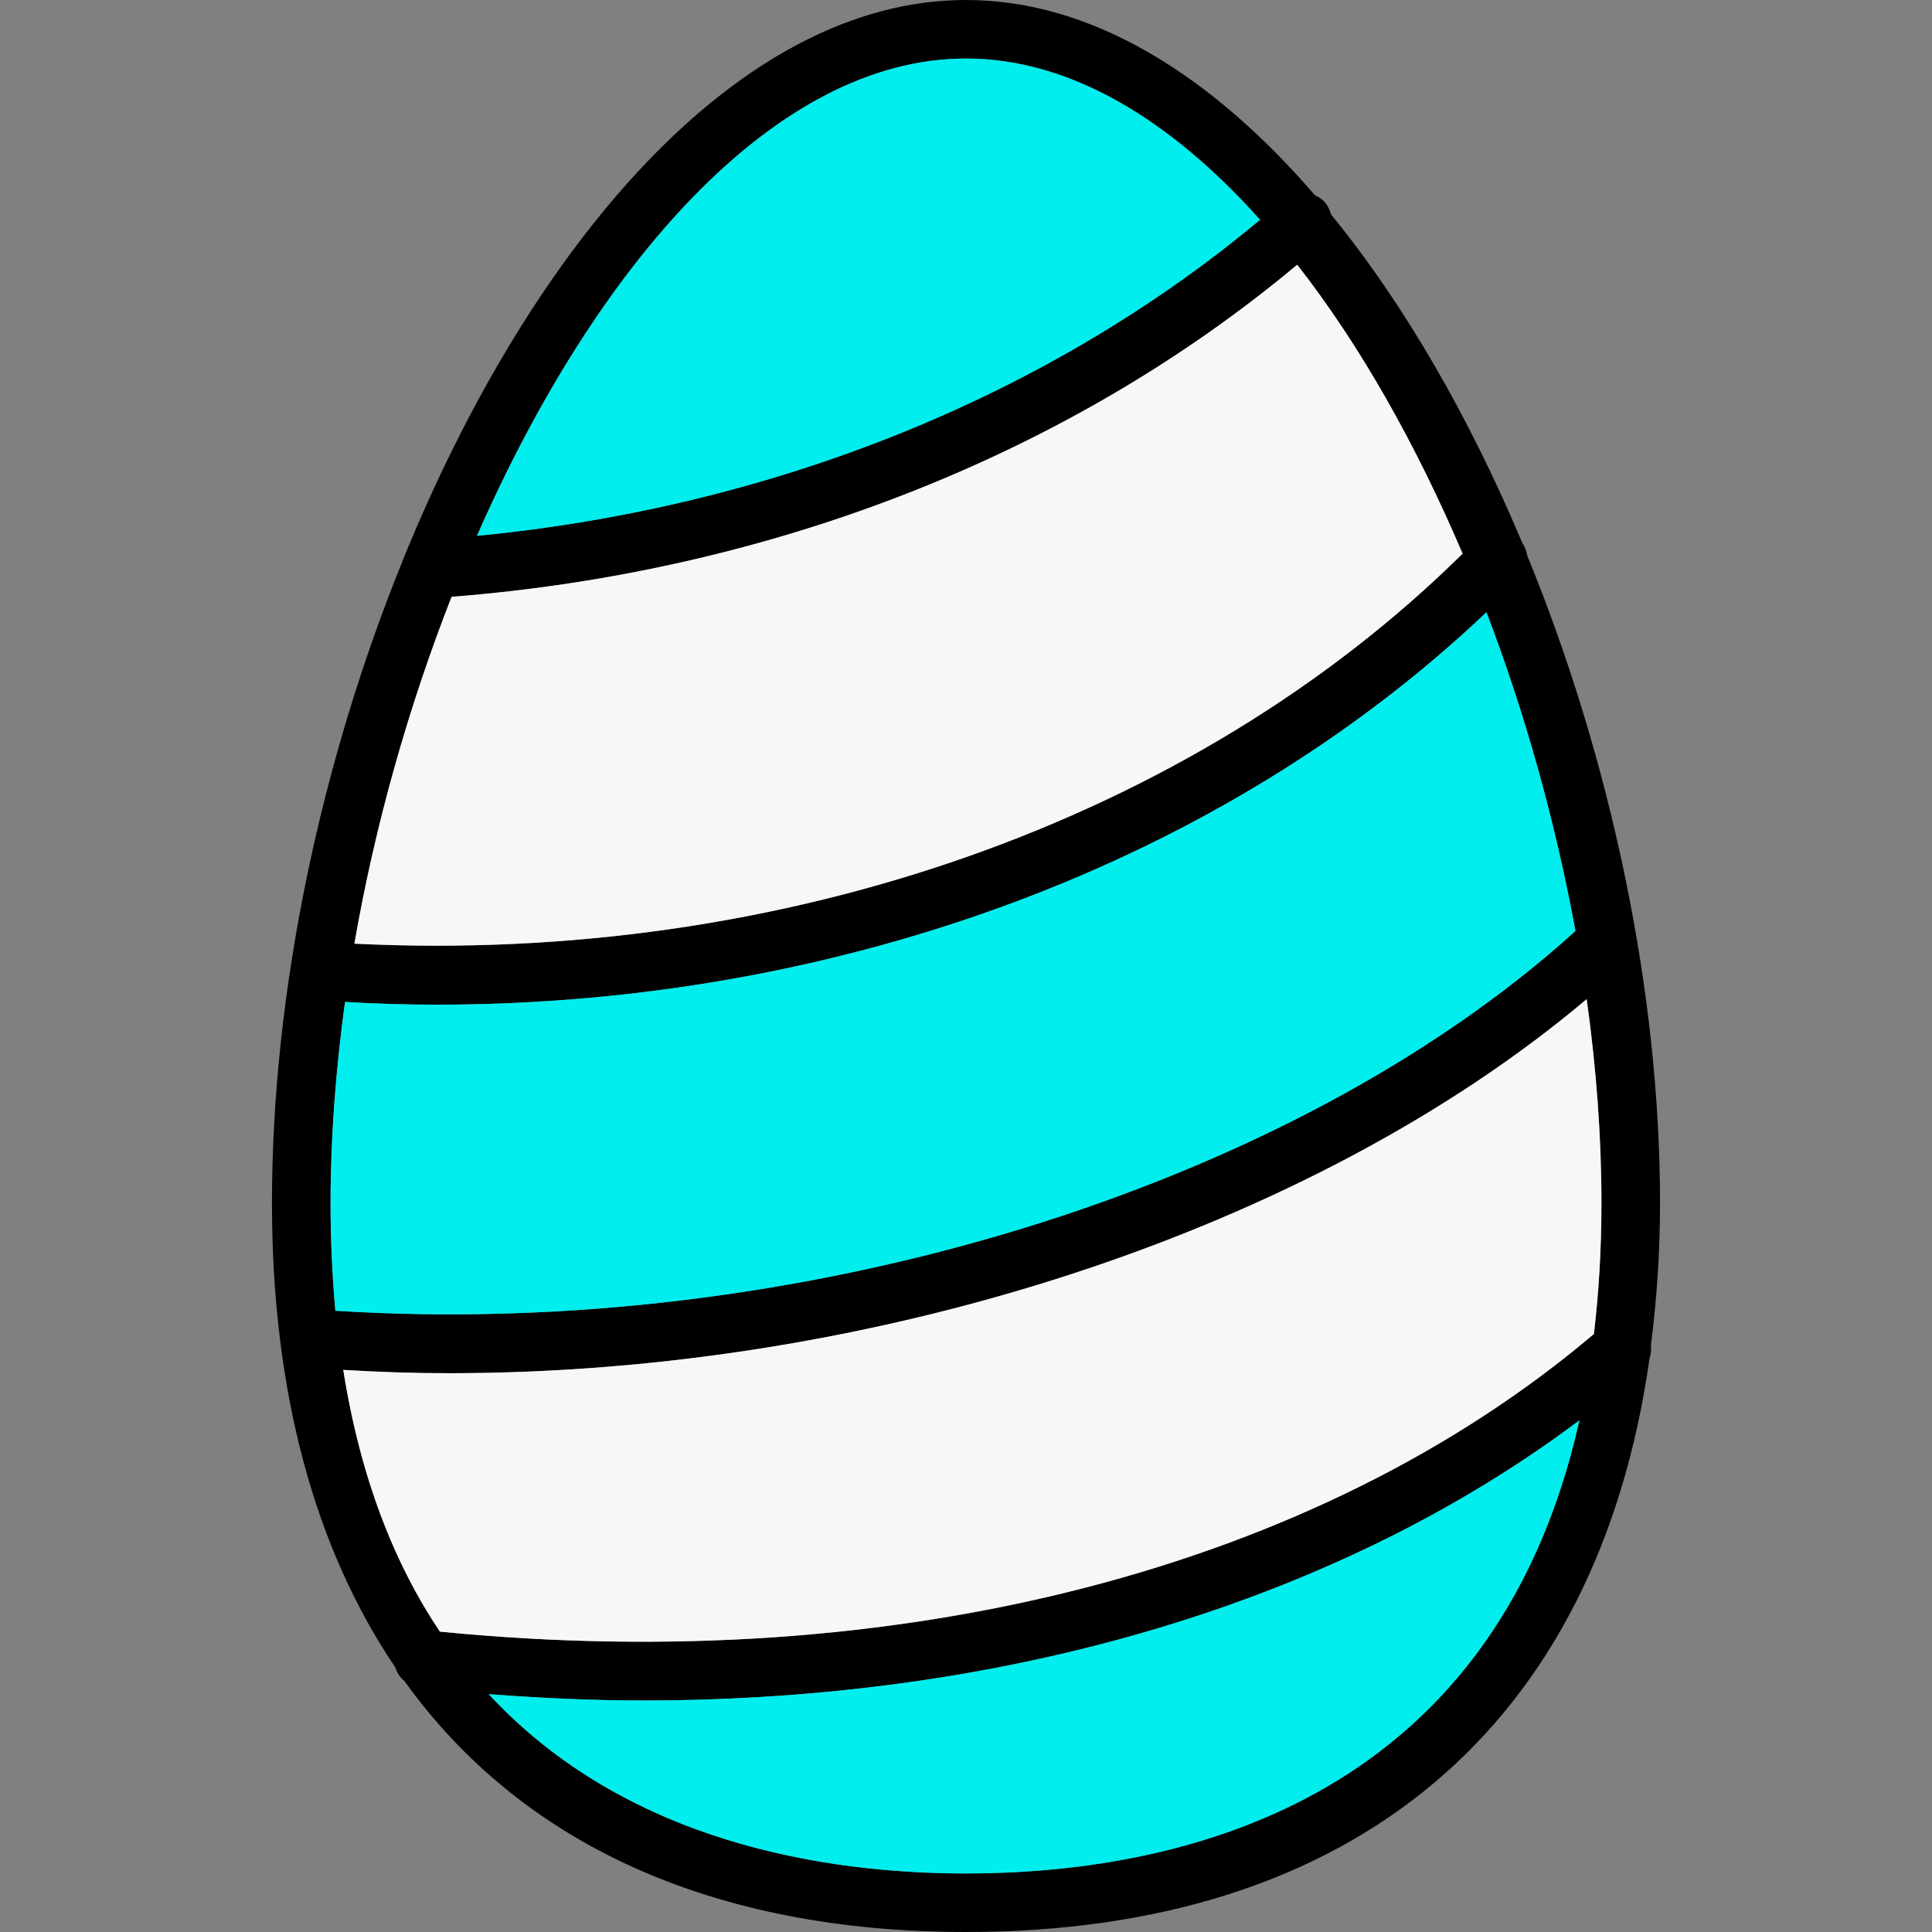
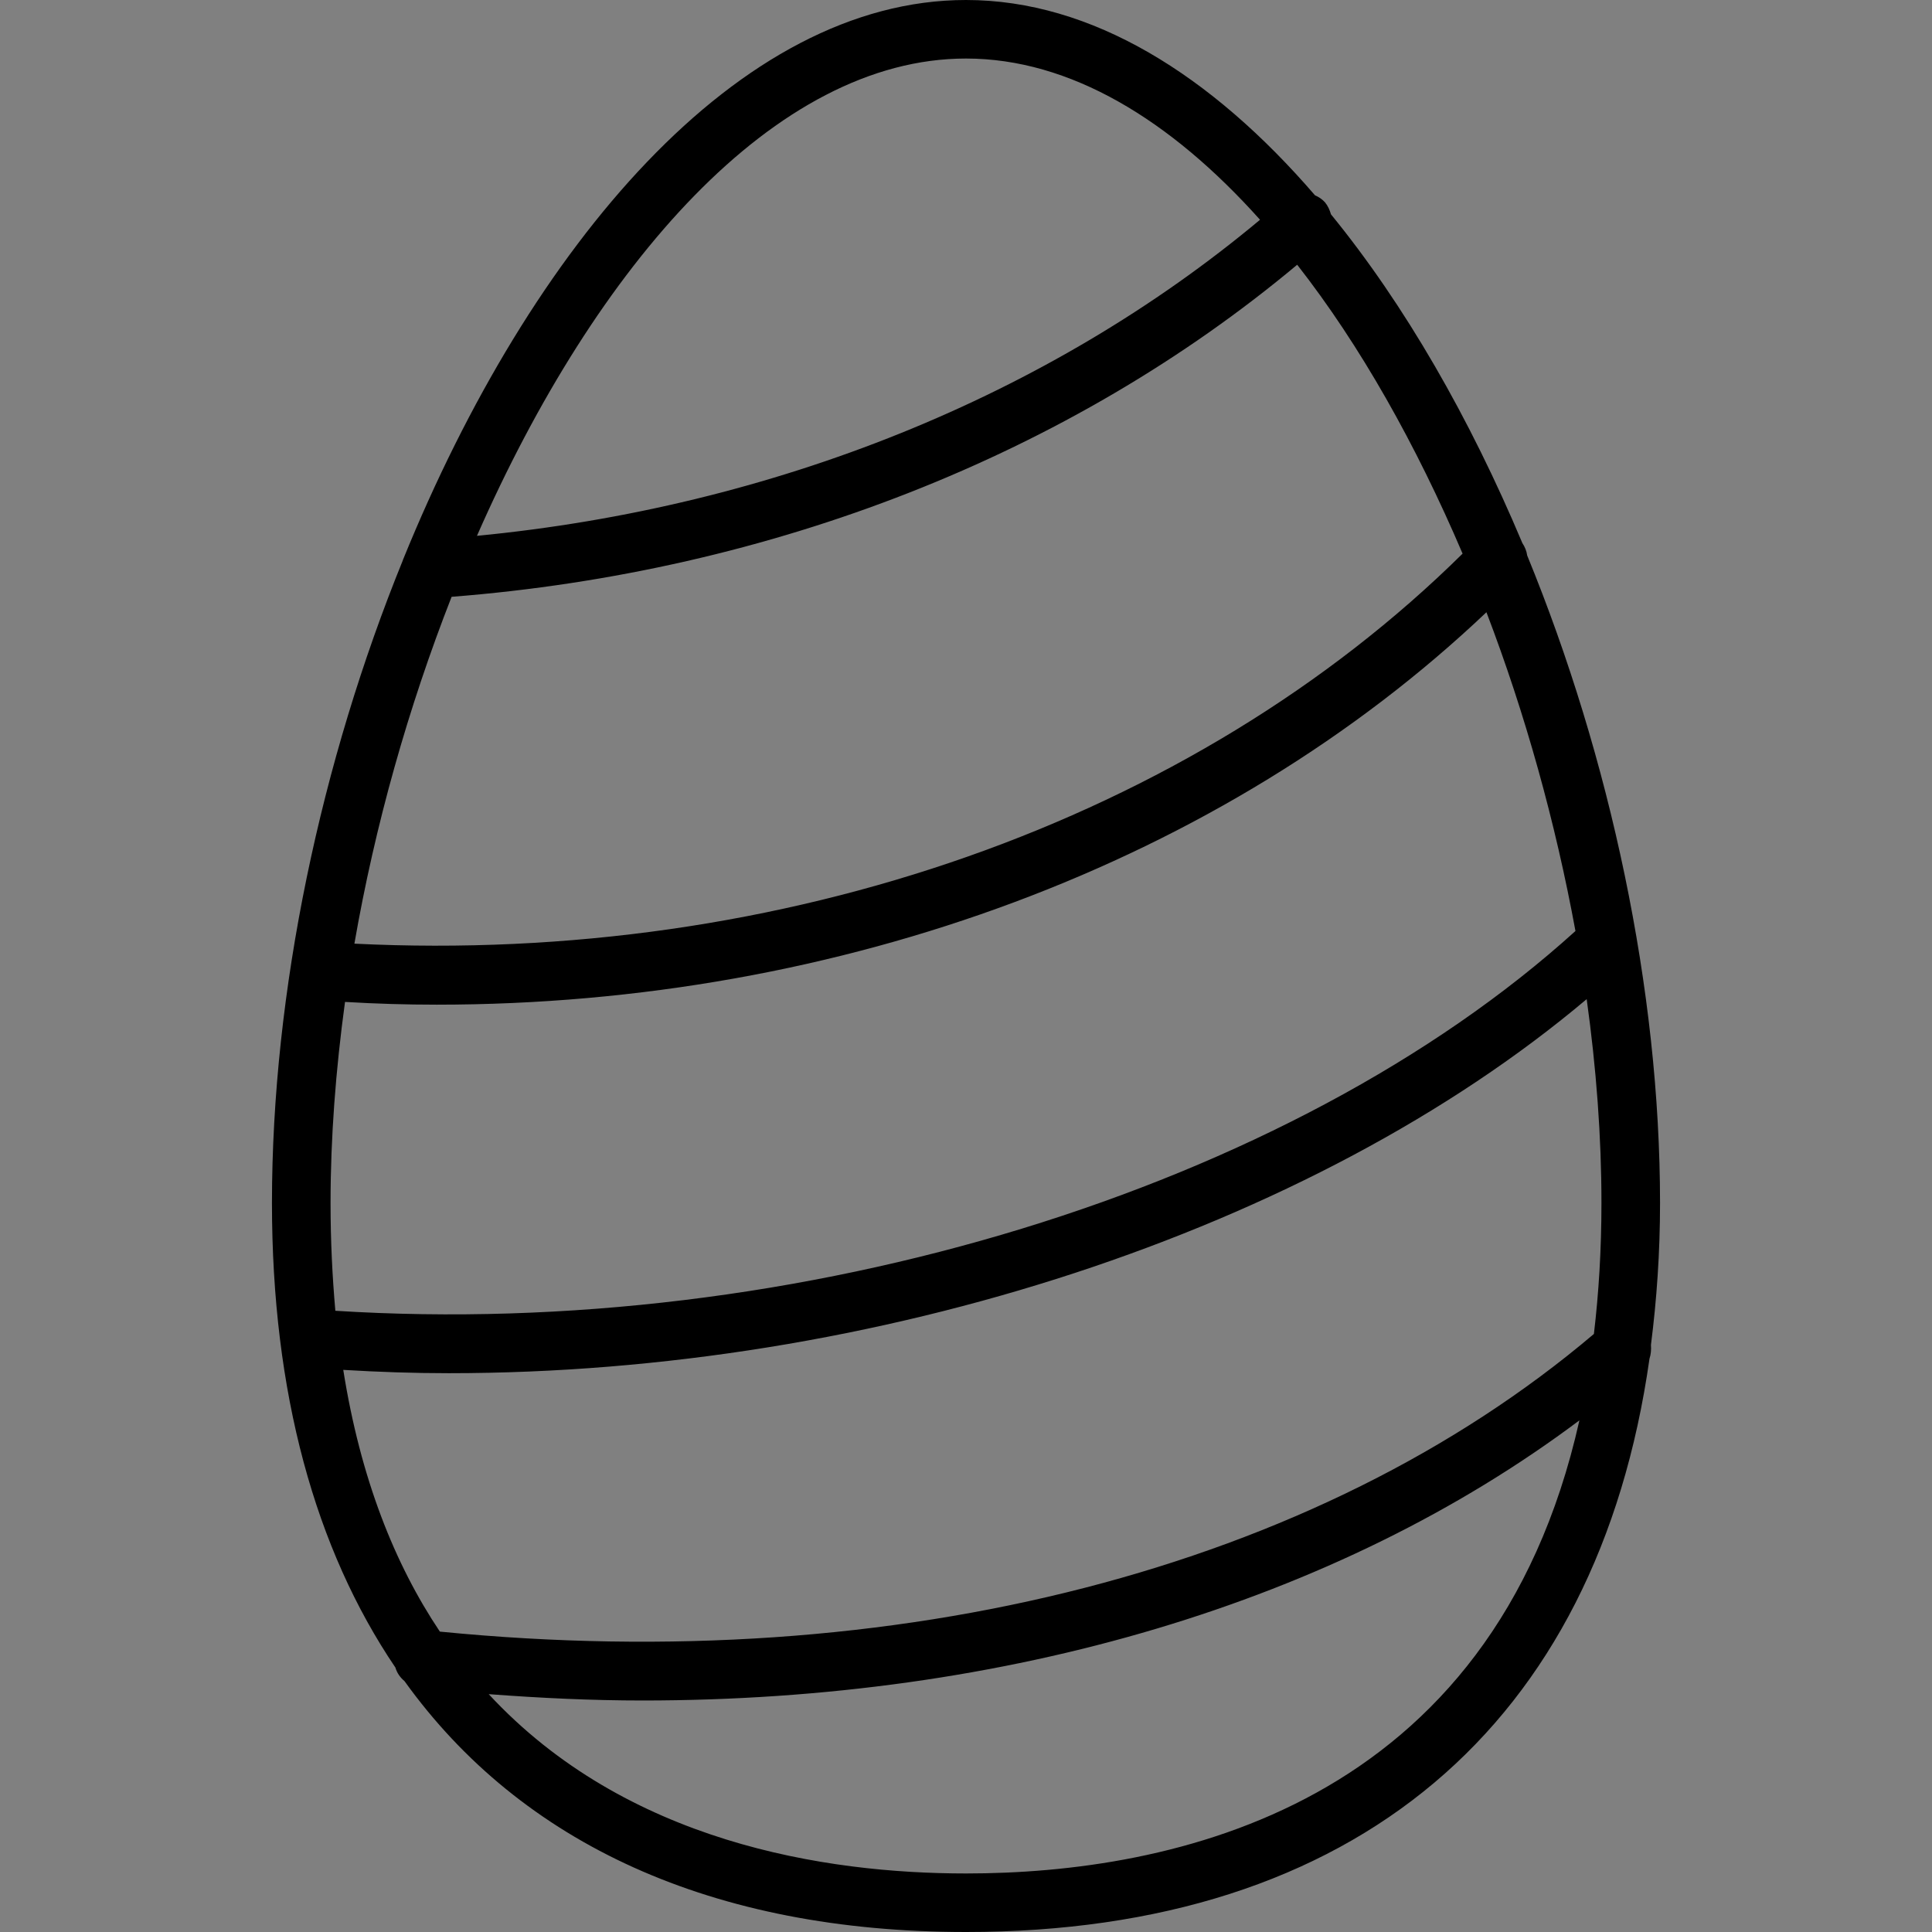
<svg xmlns="http://www.w3.org/2000/svg" id="Layer_1" enable-background="new 0 0 64 64" height="64" viewBox="0 0 64 64" width="64">
  <rect x="0" y="0" width="64" height="64" fill="#808080" stroke="none" />
  <g>
    <path d="m50.59 18.4c-.02-.15-.08-.29-.16-.41-1.741-4.14-3.89-7.89-6.34-10.89-.04-.14-.1-.279-.199-.399-.091-.101-.211-.181-.33-.231-3.431-3.98-7.391-6.47-11.561-6.47-7.54 0-14.41 8.12-18.641 18.52-.01.011-.01.021-.01.03-2.72 6.681-4.34 14.29-4.34 21.3 0 6.29 1.43 11.461 4.09 15.391.051.18.16.33.301.449 3.87 5.39 10.2 8.31 18.6 8.31 12.891 0 20.92-6.85 22.641-18.99.049-.149.06-.3.049-.46.19-1.489.301-3.05.301-4.7-.001-7.06-1.651-14.74-4.401-21.45zm-18.59-16.461c3.45 0 6.779 2.03 9.74 5.341-6.99 5.84-16.1 9.52-25.94 10.47 3.94-8.97 9.87-15.811 16.2-15.811zm-17.04 17.831c10.61-.83 20.49-4.709 28.011-11 2.09 2.67 3.939 5.961 5.479 9.57-8.95 8.84-22.55 13.62-36.71 12.92.68-3.92 1.789-7.84 3.22-11.49zm-4.01 20.08c0-2.16.17-4.399.479-6.66 1.021.061 2.03.091 3.041.091 13.379 0 26.049-4.72 34.77-13 1.289 3.37 2.289 6.97 2.949 10.56-9.439 8.55-25.77 13.55-41.08 12.58-.099-1.121-.159-2.311-.159-3.571zm21.05 22.211c-4.68 0-11.26-1.03-15.811-5.94 1.721.13 3.42.21 5.09.21 12.07 0 23-3.25 31.041-9.28-2.881 12.869-13.56 15.01-20.32 15.01zm20.8-17.872c-9.18 7.78-23.06 11.36-38.229 9.86-1.5-2.239-2.631-5.08-3.2-8.67 1.159.07 2.33.11 3.5.11 14.13 0 28.59-4.721 37.69-12.391.319 2.29.489 4.561.489 6.75 0 1.552-.09 2.992-.25 4.341z" fill="#000" />
-     <path d="m52.32 47.05c-2.881 12.87-13.56 15.011-20.32 15.011-4.68 0-11.26-1.03-15.811-5.94 1.721.13 3.42.21 5.09.21 12.071-.001 23-3.251 31.041-9.281z" fill="#0ee" />
-     <path d="m52.189 30.84c-9.439 8.55-25.77 13.55-41.08 12.58-.1-1.12-.159-2.31-.159-3.57 0-2.16.17-4.399.479-6.66 1.021.061 2.03.091 3.041.091 13.379 0 26.049-4.72 34.77-13 1.289 3.369 2.289 6.969 2.949 10.559z" fill="#0ee" />
-     <path d="m53.05 39.85c0 1.551-.09 2.99-.25 4.34-9.18 7.78-23.06 11.36-38.229 9.86-1.5-2.239-2.631-5.08-3.2-8.67 1.159.07 2.33.11 3.5.11 14.13 0 28.59-4.721 37.69-12.391.319 2.291.489 4.561.489 6.751z" fill="#f7f7f7" />
-     <path d="m48.45 18.34c-8.95 8.84-22.55 13.62-36.71 12.92.68-3.92 1.789-7.84 3.22-11.49 10.61-.83 20.49-4.709 28.011-11 2.09 2.669 3.939 5.96 5.479 9.57z" fill="#f7f7f7" />
-     <path d="m41.74 7.28c-6.99 5.84-16.1 9.52-25.94 10.47 3.94-8.97 9.87-15.811 16.2-15.811 3.45 0 6.779 2.031 9.74 5.341z" fill="#0ee" />
  </g>
</svg>